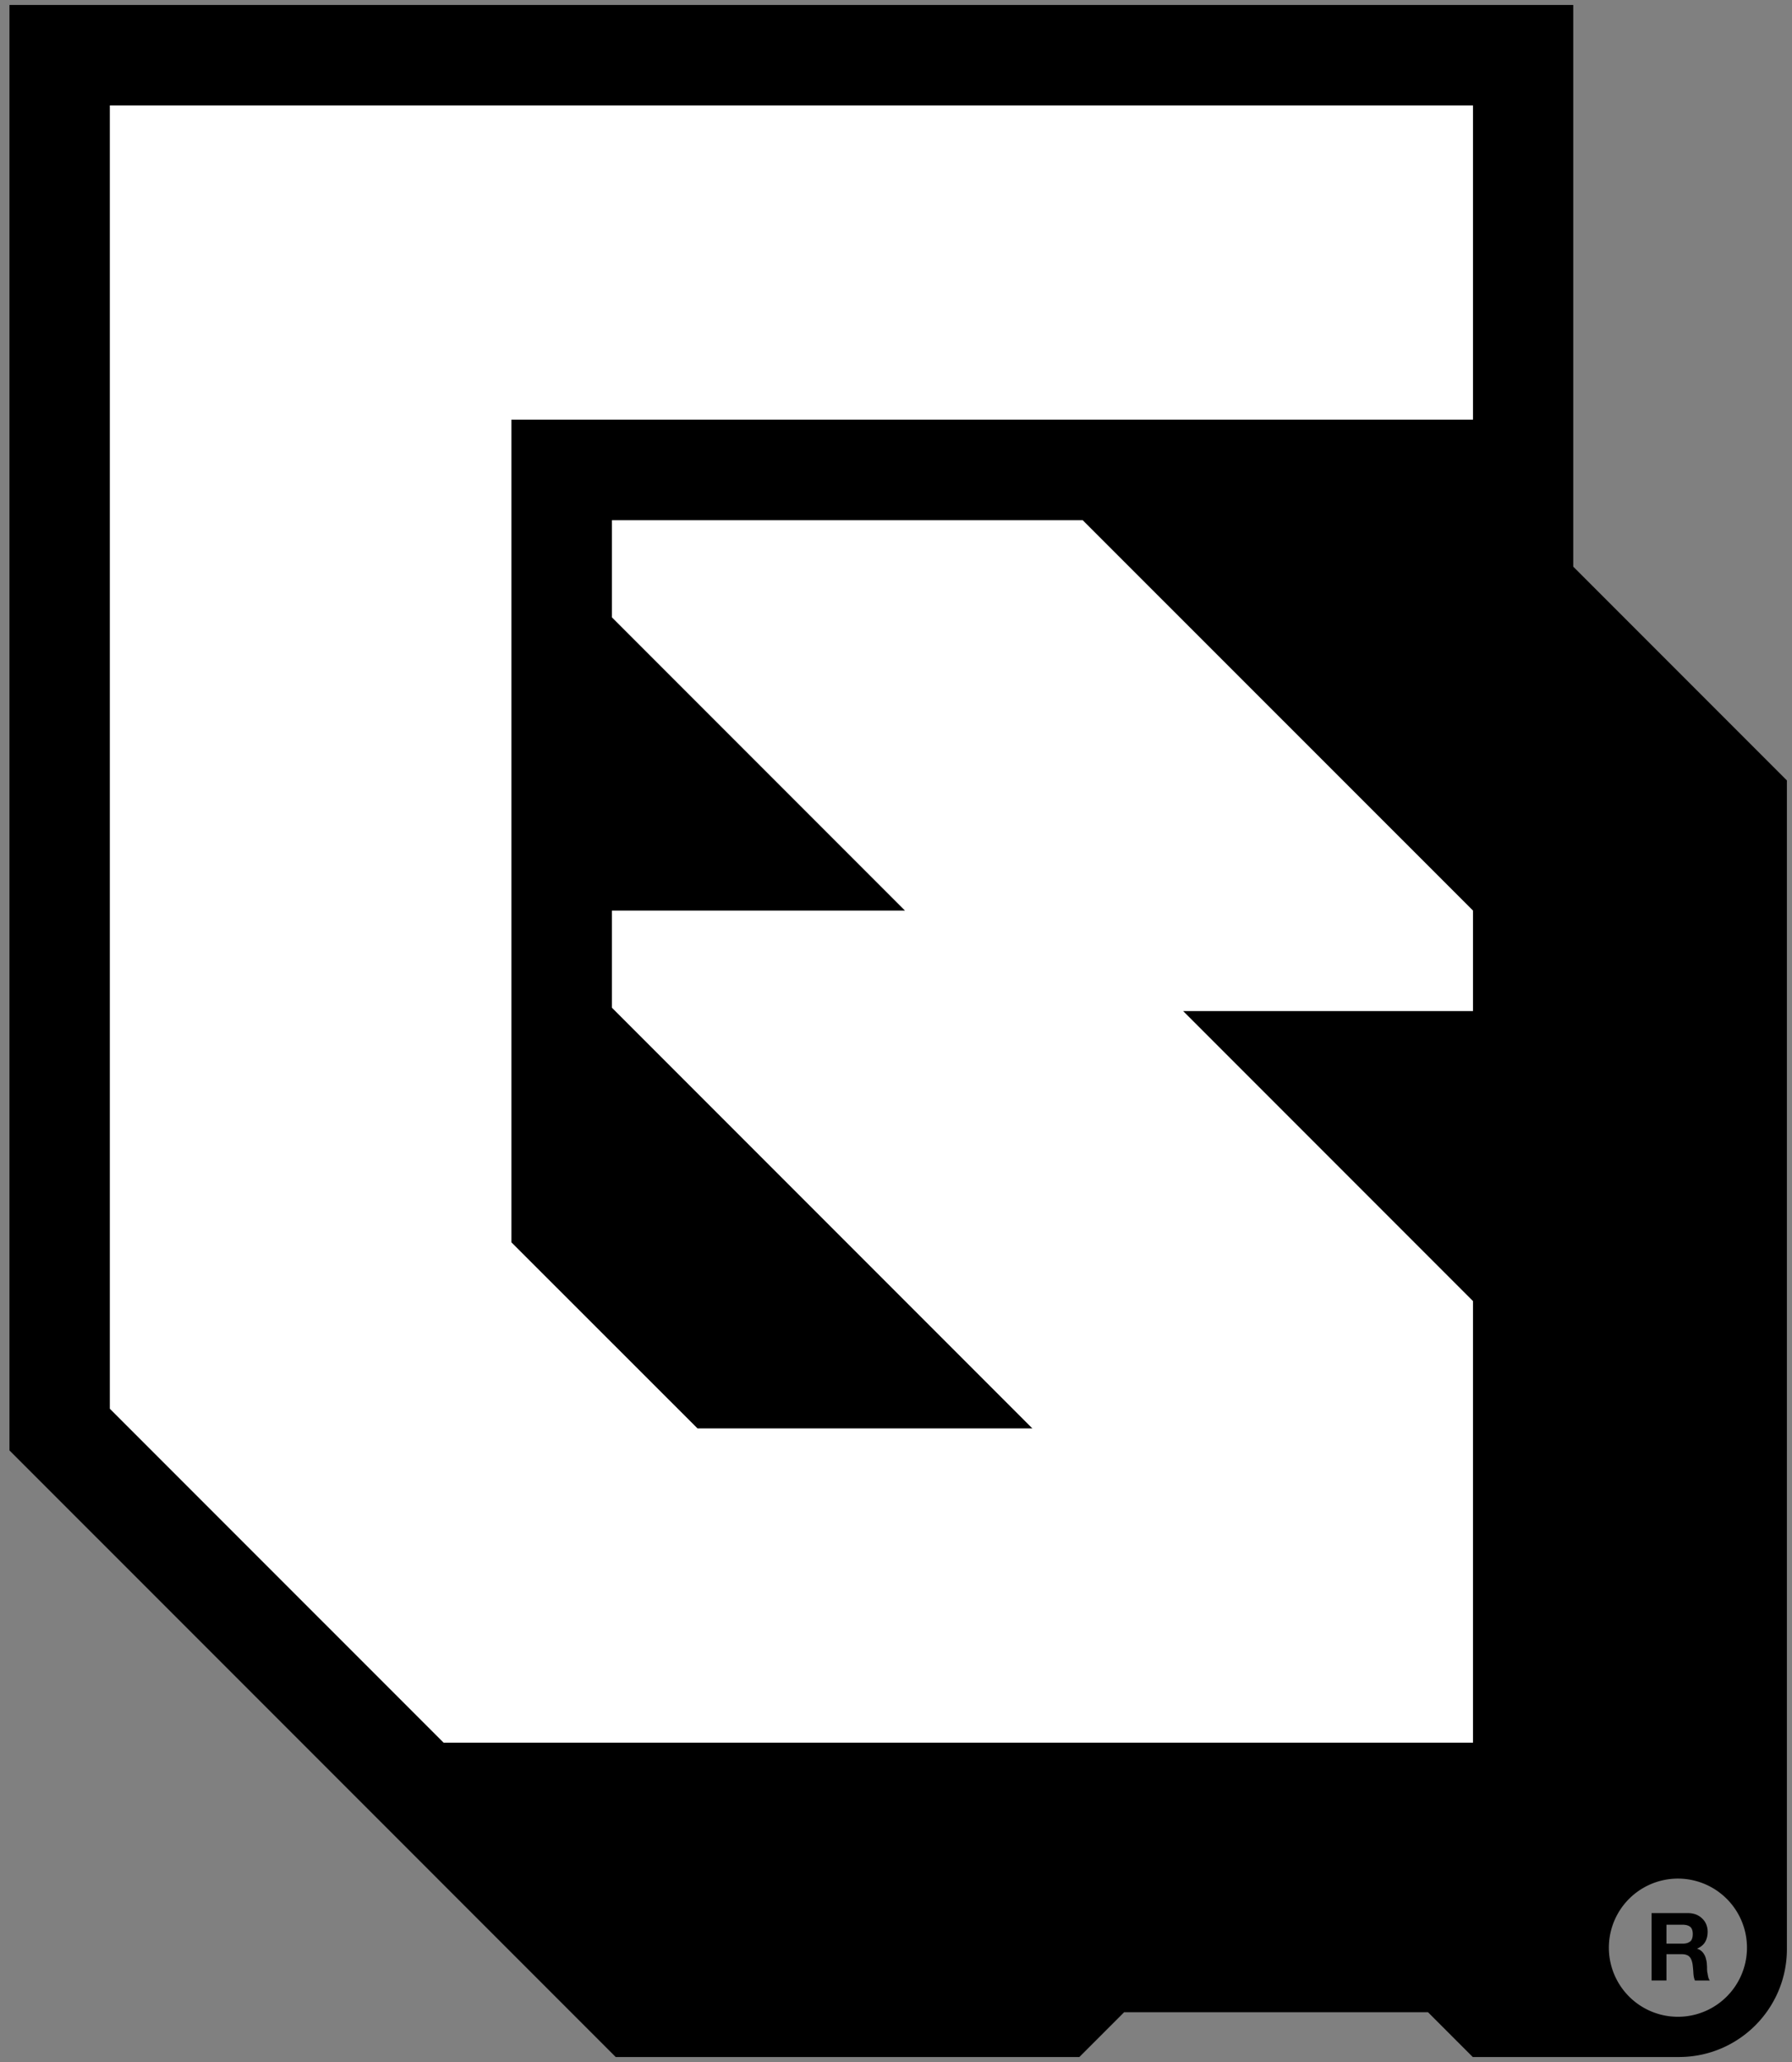
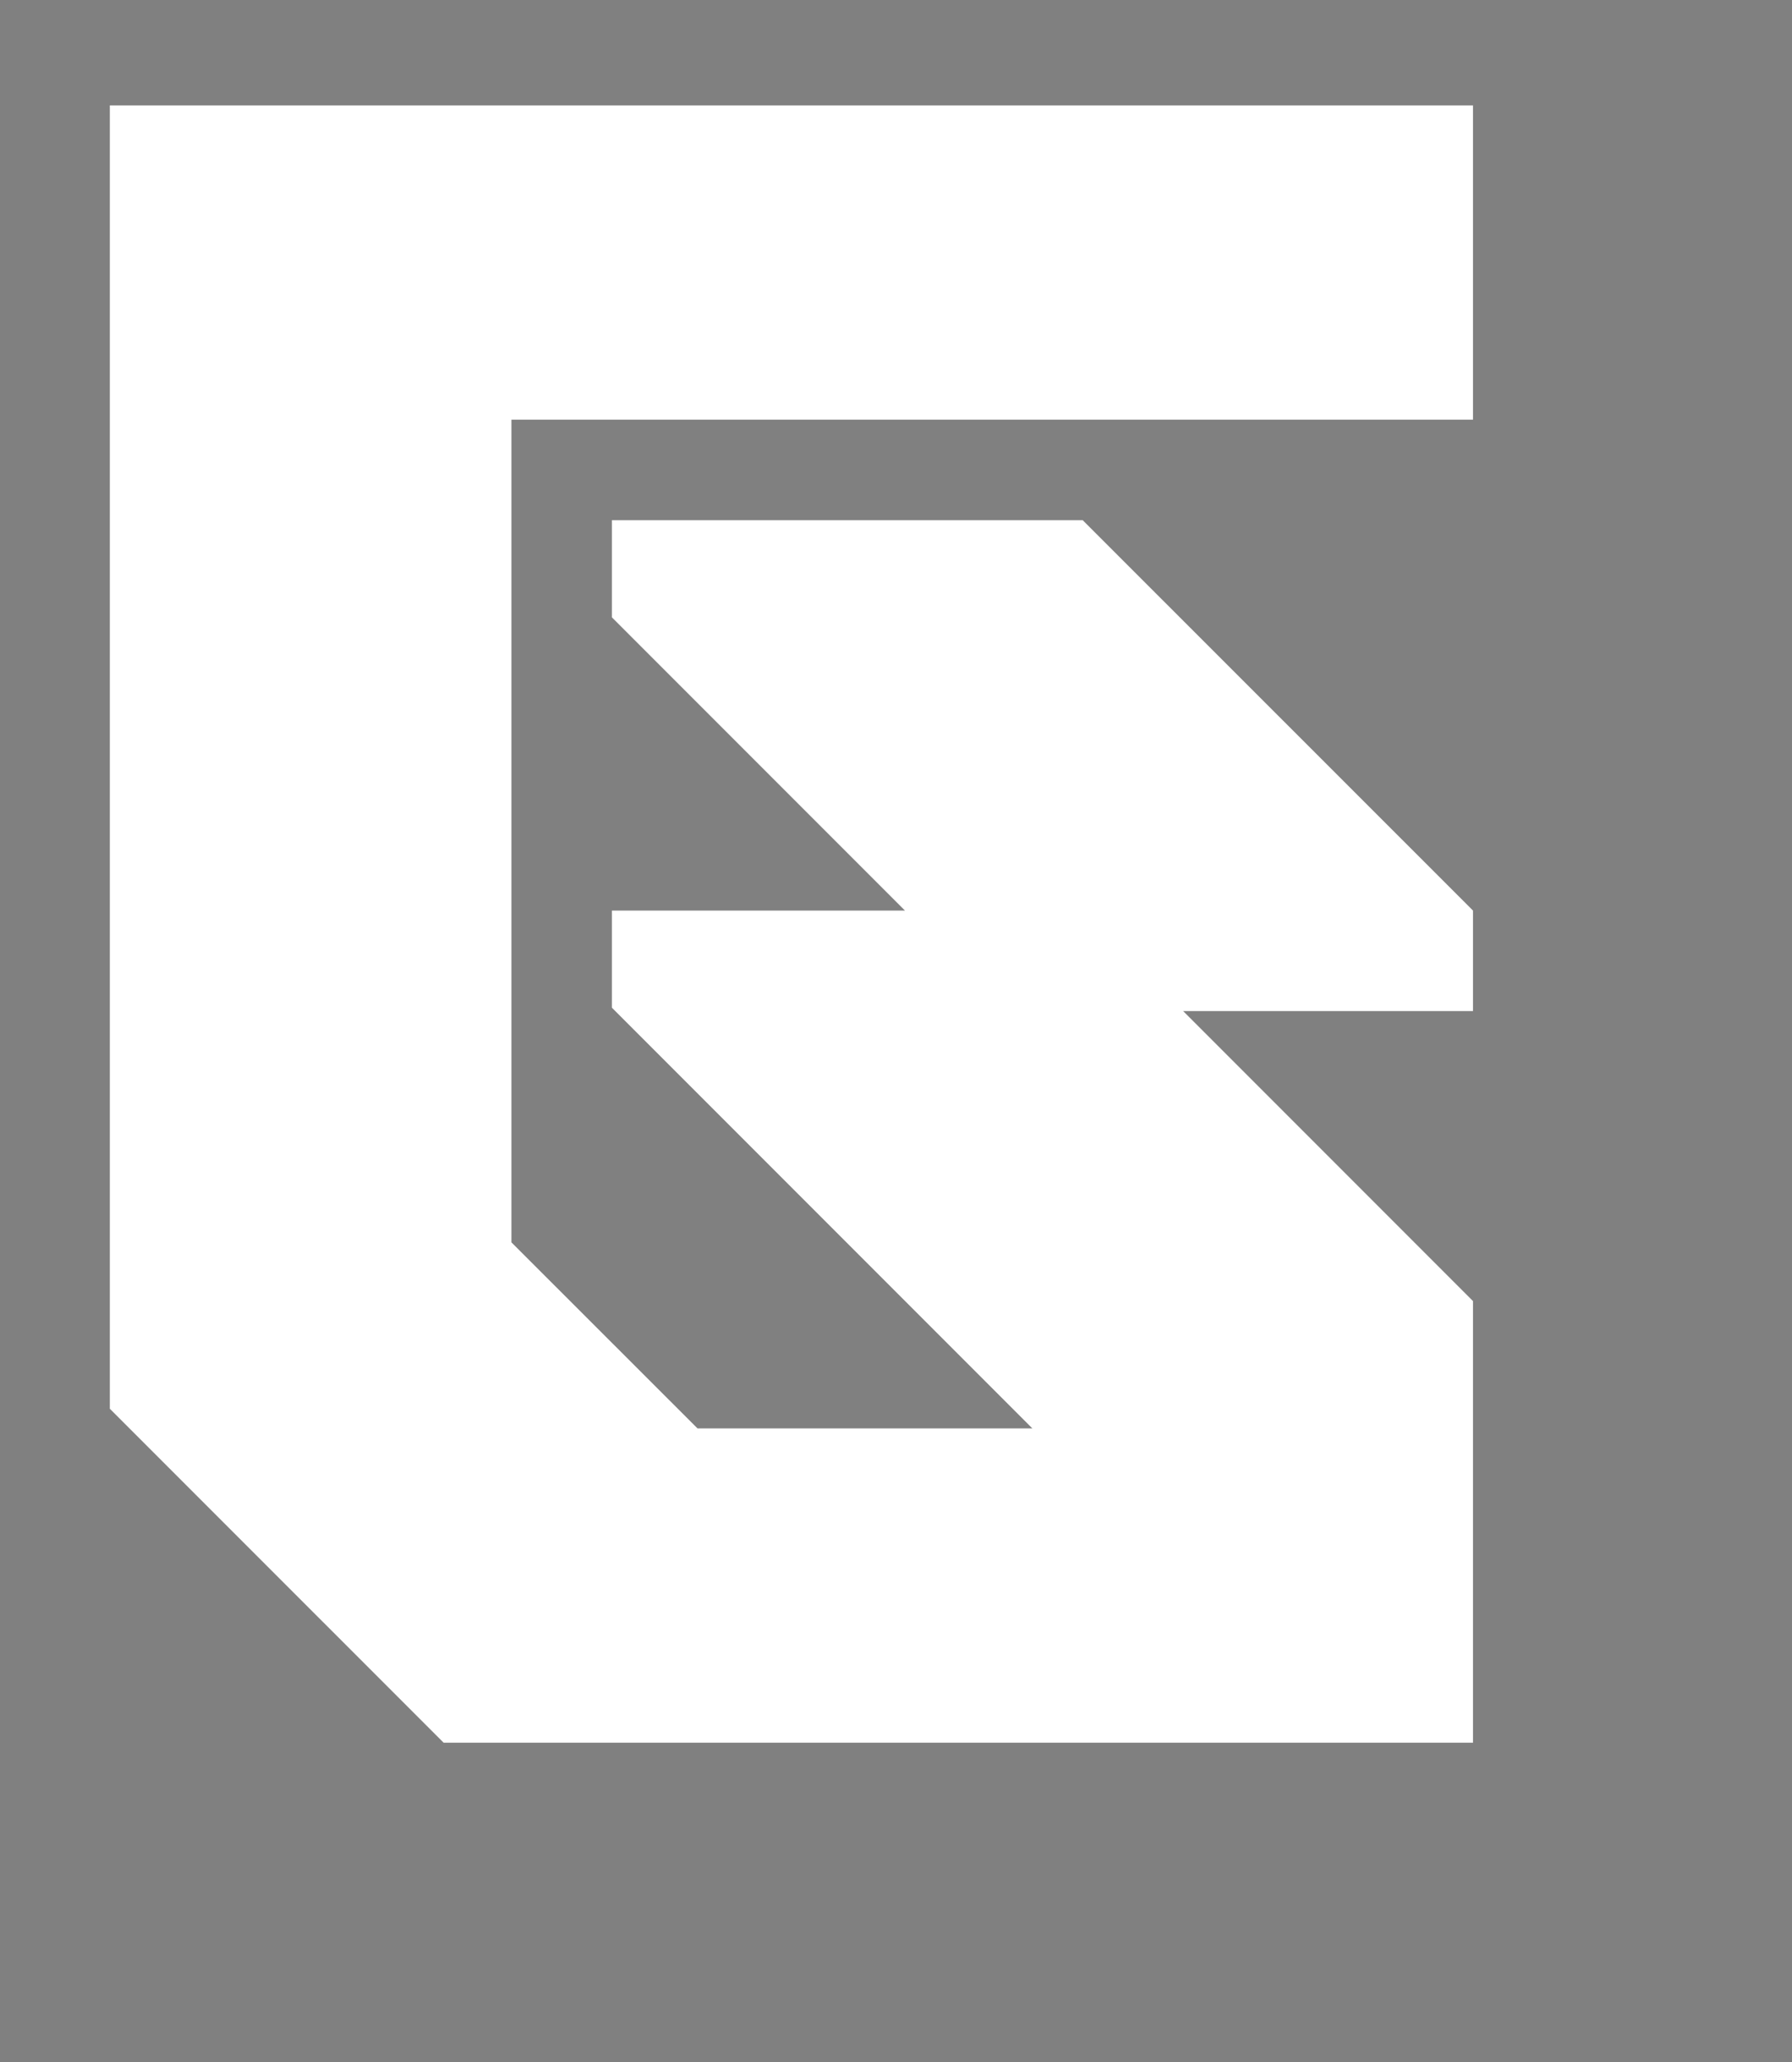
<svg xmlns="http://www.w3.org/2000/svg" class="header__logo" fill="none" height="207" viewBox="0 0 180 207" width="180">
  <rect x="0" y="0" width="180" height="207" fill="#808080" stroke="none" />
-   <path clip-rule="evenodd" d="M158.028.5v56.387l21.46 21.46V195.66c0 5.987-4.852 10.839-10.839 10.839h-20.714l-4.494-4.494h-30.526l-4.494 4.494H61.847L.95 145.603V.5h157.078zm17.449 195.025a6.936 6.936 0 11-13.872 0 6.936 6.936 0 0113.872 0z" fill="#000" fill-rule="evenodd" />
  <path d="M147.956 42.129H51.371v82.59l18.692 18.676h33.636l-42.236-42.236v-9.75H90.9L61.463 61.972v-9.75h47.29l39.203 39.187v10.092h-29.111l29.111 29.111v44.335H44.56L11.032 141.42V10.577h136.924v31.552z" fill="#fff" />
-   <path d="M171.495 198.041c-.016-.156-.031-.296-.031-.451 0-.14 0-.264-.016-.373a1.94 1.94 0 00-.078-.513 1.514 1.514 0 00-.171-.467 1.354 1.354 0 00-.295-.373 1.037 1.037 0 00-.451-.233c.373-.171.653-.389.824-.685.171-.295.249-.637.249-1.026 0-.264-.047-.498-.14-.731a1.673 1.673 0 00-.404-.591 1.877 1.877 0 00-.622-.404 2.302 2.302 0 00-.825-.14h-3.639v6.764h1.493v-2.643h1.493c.373 0 .638.078.809.249.171.171.264.42.326.777.032.265.063.56.078.856.016.295.062.559.156.761h1.493a.975.975 0 01-.156-.342 3.74 3.74 0 01-.078-.435h-.015zm-1.711-3.157c-.171.156-.42.233-.762.233h-1.633v-1.897h1.633c.342 0 .591.078.762.218.171.155.249.389.249.715 0 .327-.078.591-.249.747v-.016z" fill="#000" />
</svg>